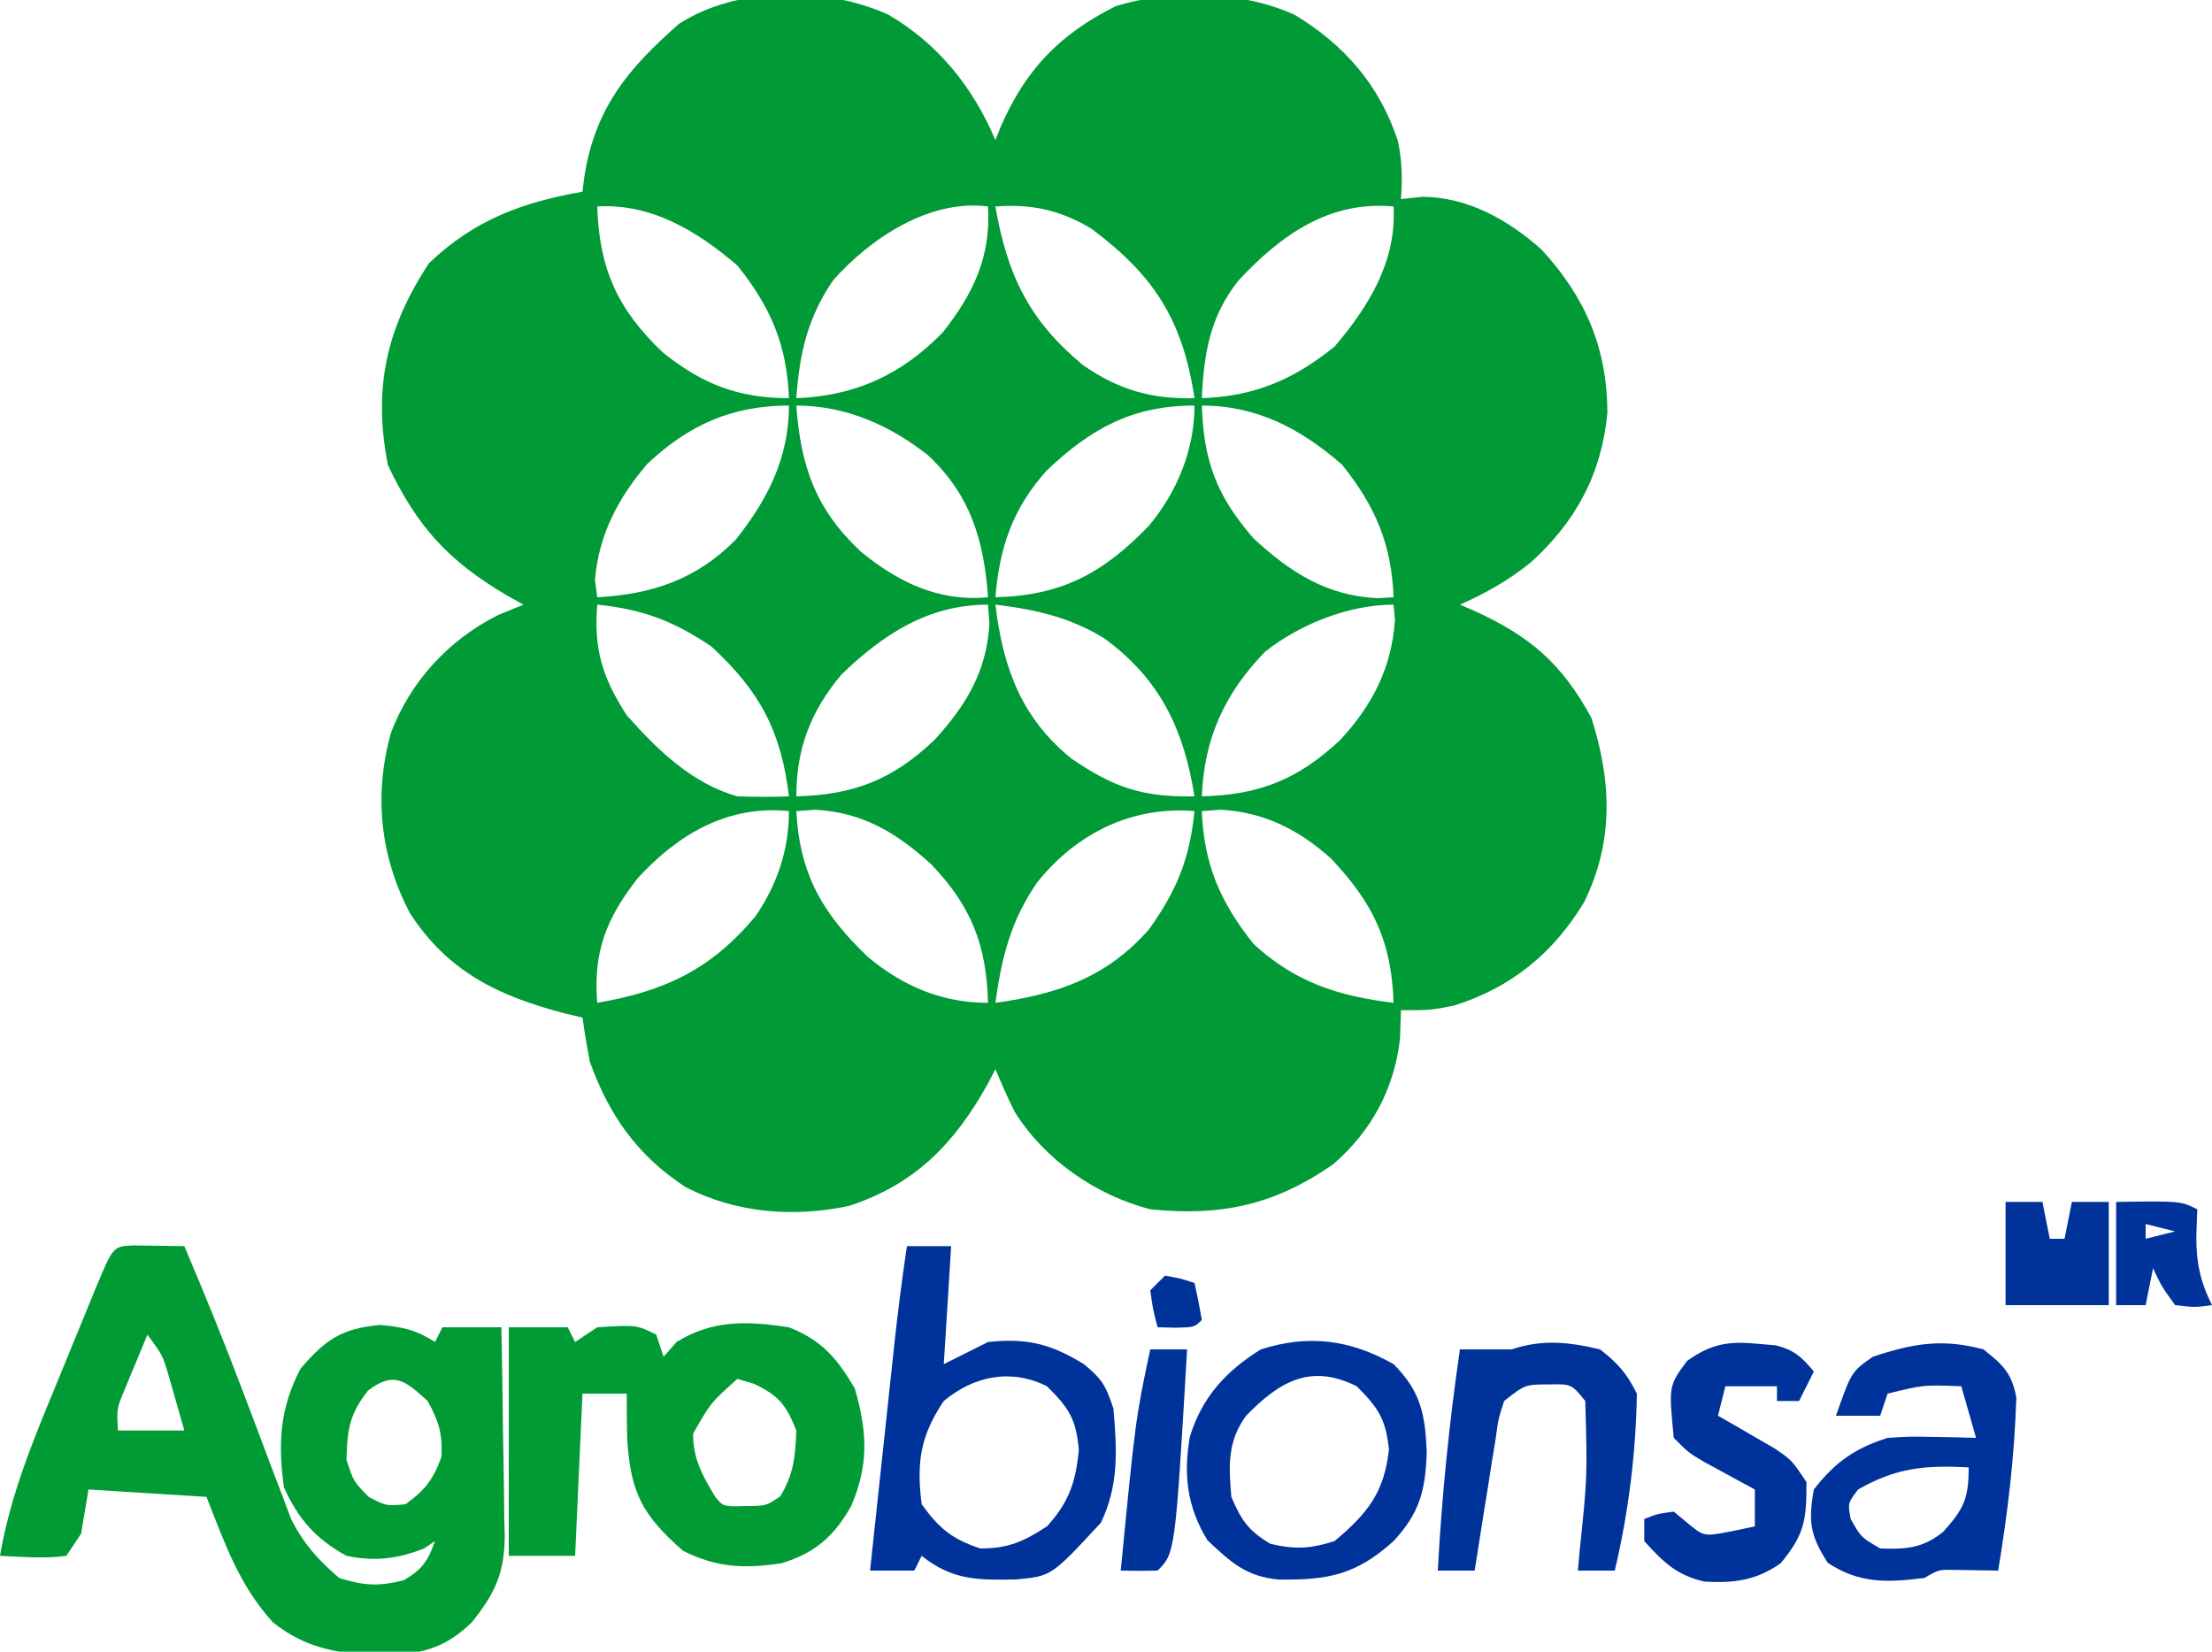
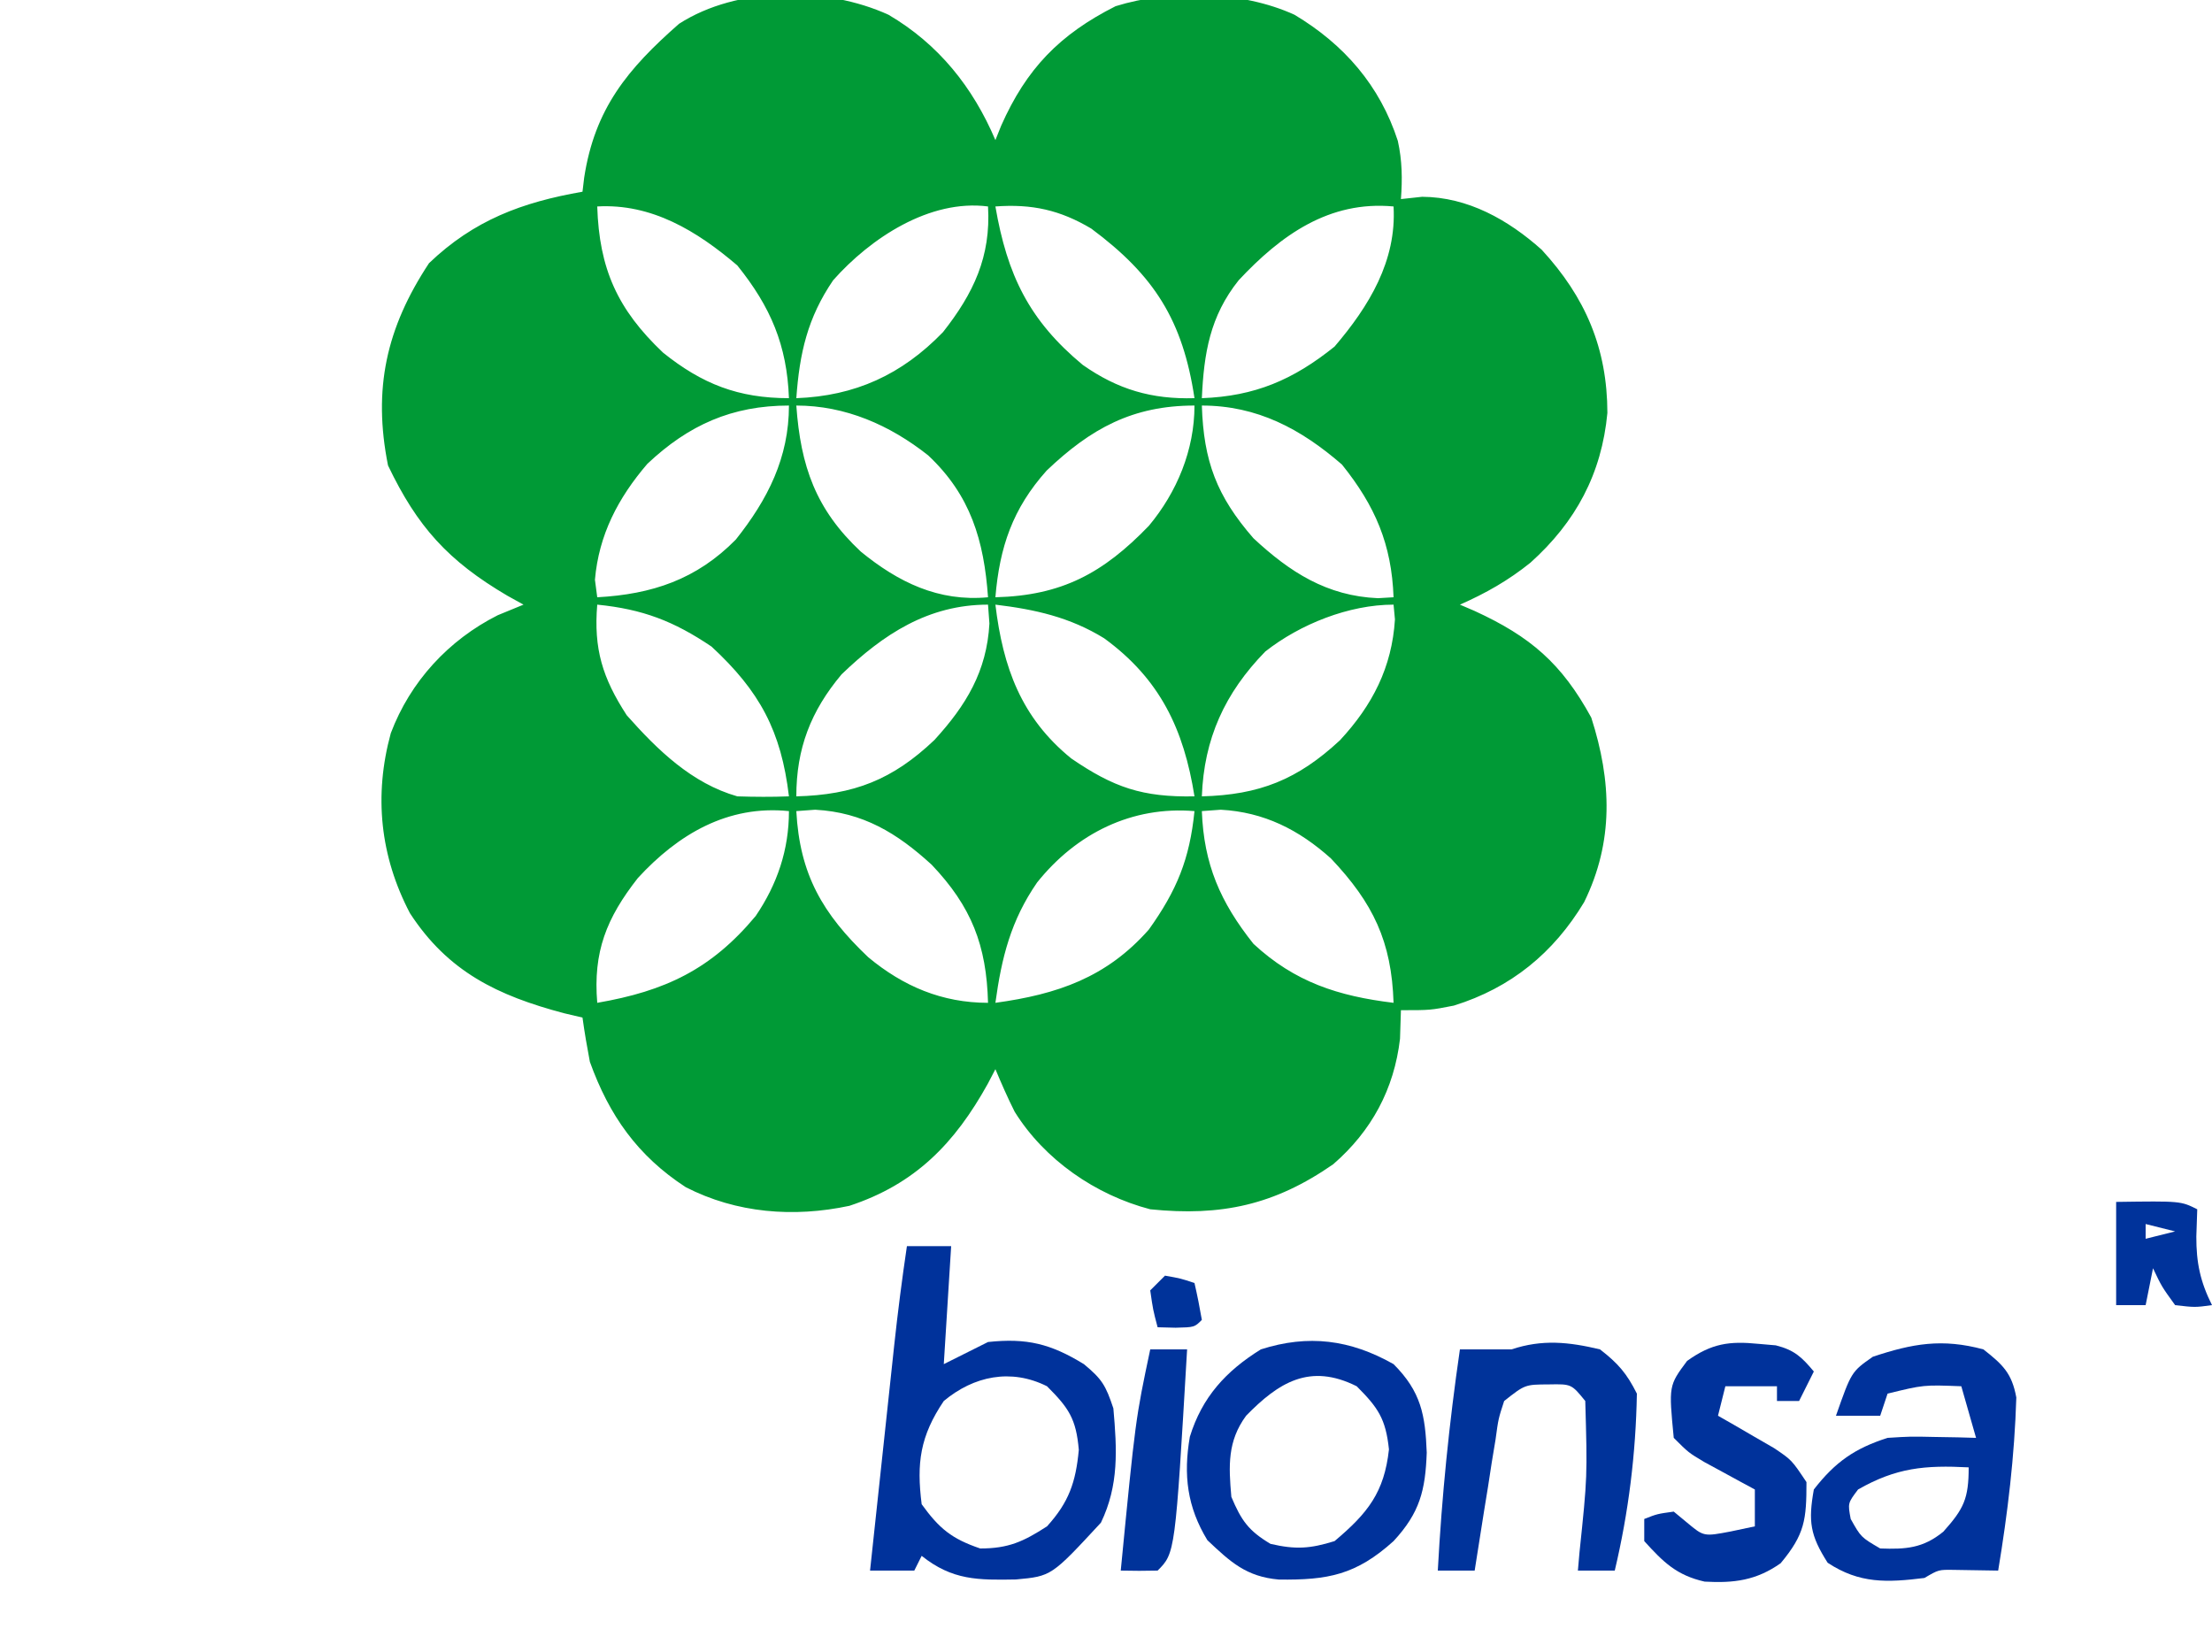
<svg xmlns="http://www.w3.org/2000/svg" version="1.1" width="300" height="224">
  <path d="M0 0 C6.788 3.987 11.446 9.814 14.5 17 C14.757 16.359 15.013 15.719 15.277 15.059 C18.71 7.304 23.219 2.663 30.801 -1.16 C38.242 -3.475 47.951 -3.249 55.062 0 C61.795 4.024 66.651 9.612 69.078 17.102 C69.671 19.77 69.704 22.284 69.5 25 C70.449 24.897 71.397 24.794 72.375 24.688 C78.582 24.725 84.044 27.805 88.59 31.867 C94.522 38.314 97.485 45.223 97.5 54 C96.726 62.259 93.211 68.79 87.062 74.312 C84.086 76.708 81.008 78.46 77.5 80 C78.152 80.28 78.805 80.559 79.477 80.848 C87.09 84.34 91.304 87.986 95.312 95.312 C98.082 103.913 98.386 112.131 94.344 120.352 C90.193 127.246 84.419 131.969 76.688 134.375 C73.5 135 73.5 135 69.5 135 C69.459 136.279 69.418 137.558 69.375 138.875 C68.579 145.702 65.518 151.386 60.312 155.895 C52.355 161.419 45.139 162.983 35.5 162 C28.102 160.067 21.172 155.297 17.113 148.77 C16.162 146.885 15.319 144.946 14.5 143 C14.16 143.652 13.819 144.305 13.469 144.977 C8.98 153.071 3.632 158.587 -5.305 161.531 C-12.846 163.141 -20.611 162.539 -27.5 159 C-34.022 154.754 -37.875 149.29 -40.5 142 C-40.879 140.008 -41.223 138.009 -41.5 136 C-42.334 135.804 -43.168 135.608 -44.027 135.406 C-52.993 133.024 -59.725 129.804 -64.902 121.844 C-68.948 114.127 -69.815 105.895 -67.5 97.438 C-64.852 90.425 -59.668 84.801 -53 81.438 C-51.845 80.963 -50.69 80.489 -49.5 80 C-50.224 79.599 -50.949 79.198 -51.695 78.785 C-59.718 74.068 -63.898 69.441 -67.875 61.125 C-69.951 50.744 -68.113 42.471 -62.312 33.688 C-56.206 27.852 -49.718 25.435 -41.5 24 C-41.425 23.371 -41.35 22.742 -41.273 22.094 C-39.835 12.732 -35.385 7.35 -28.406 1.227 C-20.463 -3.885 -8.433 -3.842 0 0 Z M-39.5 26 C-39.232 34.454 -36.756 39.968 -30.57 45.828 C-25.275 50.072 -20.372 52 -13.5 52 C-13.766 44.815 -15.979 39.62 -20.5 34 C-25.983 29.317 -32.123 25.578 -39.5 26 Z M-7.5 36 C-10.98 41.098 -12.065 45.907 -12.5 52 C-4.538 51.705 1.81 48.819 7.398 43.035 C11.529 37.786 13.901 32.809 13.5 26 C5.586 24.979 -2.442 30.298 -7.5 36 Z M14.5 26 C16.099 35.276 19.058 41.447 26.348 47.488 C31.086 50.816 35.698 52.17 41.5 52 C39.918 41.47 36.07 35.367 27.5 29 C23.261 26.476 19.448 25.638 14.5 26 Z M47.5 36 C43.596 40.883 42.776 45.919 42.5 52 C49.685 51.734 54.88 49.521 60.5 45 C65.183 39.517 68.922 33.377 68.5 26 C59.752 25.18 53.189 29.92 47.5 36 Z M-32.703 60.906 C-36.671 65.53 -39.288 70.537 -39.812 76.625 C-39.658 77.801 -39.658 77.801 -39.5 79 C-32.072 78.595 -26.027 76.588 -20.703 71.172 C-16.371 65.725 -13.5 60.072 -13.5 53 C-21.208 53 -27.109 55.625 -32.703 60.906 Z M-12.5 53 C-11.913 61.221 -9.87 67.089 -3.75 72.812 C1.324 76.951 6.77 79.631 13.5 79 C12.95 71.294 11.143 65.164 5.375 59.75 C0.166 55.633 -5.856 53 -12.5 53 Z M21.449 61.82 C16.838 66.976 15.067 72.194 14.5 79 C23.498 78.771 29.1 75.746 35.312 69.312 C39.126 64.742 41.5 59.023 41.5 53 C33.131 53 27.457 56.096 21.449 61.82 Z M42.5 53 C42.74 60.553 44.516 65.273 49.5 71 C54.447 75.602 59.463 78.824 66.375 79.125 C67.076 79.084 67.778 79.043 68.5 79 C68.234 71.811 66.017 66.627 61.5 61 C55.917 56.154 49.987 53 42.5 53 Z M-39.5 80 C-40 86.004 -38.785 89.945 -35.5 95 C-31.316 99.72 -26.677 104.235 -20.5 106 C-18.168 106.076 -15.832 106.091 -13.5 106 C-14.554 97.129 -17.467 91.731 -24 85.688 C-29.111 82.238 -33.335 80.616 -39.5 80 Z M14.5 80 C15.529 88.494 17.985 95.333 24.789 100.859 C30.543 104.795 34.434 106.133 41.5 106 C40.056 96.905 36.838 90.096 29.25 84.562 C24.584 81.693 19.893 80.653 14.5 80 Z M-6.359 89.453 C-10.544 94.432 -12.5 99.527 -12.5 106 C-4.703 105.801 0.552 103.752 6.227 98.359 C10.517 93.667 13.334 89.052 13.688 82.562 C13.626 81.717 13.564 80.871 13.5 80 C5.4 80 -0.706 84.013 -6.359 89.453 Z M51.102 86.359 C45.602 91.994 42.789 98.197 42.5 106 C50.313 105.801 55.495 103.724 61.227 98.395 C65.634 93.65 68.281 88.509 68.688 82 C68.626 81.34 68.564 80.68 68.5 80 C62.453 80 55.82 82.647 51.102 86.359 Z M-33.992 117.078 C-38.256 122.512 -40.075 127.102 -39.5 134 C-30.282 132.411 -24.041 129.461 -18.012 122.227 C-15.07 117.893 -13.5 113.231 -13.5 108 C-21.791 107.15 -28.527 111.13 -33.992 117.078 Z M-12.5 108 C-12.041 116.574 -8.953 121.919 -2.75 127.812 C2.012 131.77 7.277 134 13.5 134 C13.301 126.203 11.252 120.948 5.859 115.273 C1.167 110.983 -3.448 108.166 -9.938 107.812 C-10.783 107.874 -11.629 107.936 -12.5 108 Z M20.156 117.68 C16.599 122.829 15.344 127.849 14.5 134 C22.917 132.844 29.577 130.566 35.312 124.062 C39.103 118.755 40.848 114.519 41.5 108 C33.041 107.295 25.503 110.996 20.156 117.68 Z M42.5 108 C42.767 115.205 45 120.347 49.5 126 C55.104 131.198 61.016 133.094 68.5 134 C68.236 125.683 65.733 120.478 60.016 114.43 C55.656 110.515 50.921 108.132 45.062 107.812 C44.217 107.874 43.371 107.936 42.5 108 Z " fill="#009A36" transform="translate(120.5,2)" />
-   <path d="M0 0 C3.467 0.049 3.467 0.049 6.934 0.098 C9.626 6.428 12.22 12.783 14.652 19.219 C15.11 20.421 15.568 21.623 16.039 22.861 C16.741 24.711 17.443 26.561 18.131 28.417 C18.813 30.251 19.514 32.079 20.215 33.906 C20.618 34.977 21.021 36.047 21.436 37.15 C23.152 40.527 25.074 42.631 27.934 45.098 C31.309 46.152 33.26 46.266 36.684 45.41 C39.238 43.92 39.93 42.836 40.934 40.098 C40.439 40.428 39.944 40.758 39.434 41.098 C35.865 42.525 32.668 42.884 28.934 42.098 C24.737 39.799 22.399 37.126 20.434 32.785 C19.621 26.795 19.877 22.136 22.684 16.723 C26.064 12.779 28.269 11.244 33.496 10.785 C36.608 11.068 38.343 11.44 40.934 13.098 C41.264 12.438 41.594 11.778 41.934 11.098 C44.574 11.098 47.214 11.098 49.934 11.098 C50.033 15.83 50.105 20.561 50.153 25.294 C50.173 26.903 50.201 28.511 50.235 30.119 C50.284 32.437 50.307 34.755 50.324 37.074 C50.345 37.787 50.366 38.5 50.387 39.234 C50.389 44.349 49.111 47.145 45.934 51.098 C42.049 54.883 38.808 55.416 33.559 55.598 C27.974 55.413 23.35 54.674 18.934 51.098 C14.336 46.034 12.427 40.401 9.934 34.098 C4.654 33.768 -0.626 33.438 -6.066 33.098 C-6.396 35.078 -6.726 37.058 -7.066 39.098 C-7.726 40.088 -8.386 41.078 -9.066 42.098 C-12.074 42.505 -15.04 42.227 -18.066 42.098 C-16.67 33.887 -13.585 26.454 -10.416 18.802 C-9.496 16.578 -8.586 14.35 -7.678 12.121 C-7.098 10.707 -6.518 9.293 -5.938 7.879 C-5.665 7.212 -5.392 6.546 -5.11 5.859 C-2.733 0.129 -2.733 0.129 0 0 Z M1.934 12.098 C1.261 13.699 0.595 15.304 -0.066 16.91 C-0.438 17.803 -0.809 18.697 -1.191 19.617 C-2.233 22.131 -2.233 22.131 -2.066 25.098 C0.904 25.098 3.874 25.098 6.934 25.098 C6.482 23.492 6.022 21.888 5.559 20.285 C5.303 19.392 5.048 18.499 4.785 17.578 C3.981 14.893 3.981 14.893 1.934 12.098 Z M31.871 19.66 C29.321 22.868 29.005 25.026 28.934 29.098 C29.89 32.027 29.89 32.027 31.934 34.098 C34.32 35.342 34.32 35.342 36.934 35.098 C39.578 33.188 40.707 31.728 41.809 28.66 C41.961 25.531 41.447 23.837 39.934 21.098 C36.906 18.354 35.383 16.999 31.871 19.66 Z " fill="#009B35" transform="translate(18.066,168.902)" />
-   <path d="M0 0 C2.64 0 5.28 0 8 0 C8.33 0.66 8.66 1.32 9 2 C9.99 1.34 10.98 0.68 12 0 C17.345 -0.327 17.345 -0.327 20 1 C20.33 1.99 20.66 2.98 21 4 C21.866 3.01 21.866 3.01 22.75 2 C27.694 -1.042 32.343 -0.854 38 0 C42.467 1.768 44.535 4.204 46.938 8.312 C48.632 14.194 48.845 18.658 46.438 24.25 C44.12 28.353 41.528 30.625 37 32 C31.952 32.768 28.224 32.612 23.625 30.312 C18.198 25.532 16.564 22.569 16.078 15.402 C16.009 13.269 16 11.134 16 9 C14.02 9 12.04 9 10 9 C9.67 16.26 9.34 23.52 9 31 C6.03 31 3.06 31 0 31 C0 20.77 0 10.54 0 0 Z M31 7 C27.371 10.255 27.371 10.255 25 14.438 C25 17.908 26.255 20.047 28 23 C29.105 24.32 29.105 24.32 31.875 24.25 C34.898 24.236 34.898 24.236 36.812 22.938 C38.641 19.954 38.88 17.473 39 14 C37.609 10.522 36.689 9.336 33.312 7.688 C32.168 7.347 32.168 7.347 31 7 Z " fill="#009B35" transform="translate(69,180)" />
  <path d="M0 0 C1.98 0 3.96 0 6 0 C5.67 5.28 5.34 10.56 5 16 C6.98 15.01 8.96 14.02 11 13 C16.258 12.437 19.504 13.241 24 16 C26.466 18.041 26.957 18.87 28 22 C28.49 27.565 28.768 32.407 26.312 37.5 C19.596 44.761 19.596 44.761 14.793 45.203 C9.685 45.295 6.17 45.336 2 42 C1.67 42.66 1.34 43.32 1 44 C-0.98 44 -2.96 44 -5 44 C-4.45 38.859 -3.899 33.717 -3.346 28.576 C-3.158 26.83 -2.971 25.083 -2.784 23.336 C-2.515 20.816 -2.244 18.297 -1.973 15.777 C-1.89 15.004 -1.808 14.231 -1.723 13.434 C-1.237 8.94 -0.665 4.471 0 0 Z M5 21 C1.785 25.766 1.292 29.427 2 35 C4.398 38.315 6.071 39.684 9.938 41 C13.779 41 15.785 40.072 19 38 C21.957 34.737 22.904 32.034 23.312 27.625 C22.949 23.407 21.951 21.951 19 19 C14.103 16.552 9.07 17.608 5 21 Z " fill="#00329B" transform="translate(123,169)" />
  <path d="M0 0 C2.613 2.06 3.856 3.21 4.461 6.523 C4.222 14.454 3.297 22.173 2 30 C-0.018 29.967 -2.036 29.935 -4.055 29.902 C-6.082 29.874 -6.082 29.874 -8 31 C-13.06 31.627 -16.794 31.796 -21.125 28.938 C-23.502 25.214 -23.775 23.342 -23 19 C-20.095 15.266 -17.458 13.428 -13 12 C-9.887 11.805 -9.887 11.805 -6.688 11.875 C-5.619 11.893 -4.55 11.911 -3.449 11.93 C-2.641 11.953 -1.833 11.976 -1 12 C-1.66 9.69 -2.32 7.38 -3 5 C-8.106 4.802 -8.106 4.802 -13 6 C-13.33 6.99 -13.66 7.98 -14 9 C-15.98 9 -17.96 9 -20 9 C-17.903 3.032 -17.903 3.032 -15 1 C-9.625 -0.792 -5.601 -1.508 0 0 Z M-17 19 C-18.402 20.855 -18.402 20.855 -18 23 C-16.607 25.477 -16.607 25.477 -14 27 C-10.533 27.126 -8.194 26.976 -5.438 24.723 C-2.653 21.613 -2 20.245 -2 16 C-7.911 15.689 -11.812 16.035 -17 19 Z " fill="#00329B" transform="translate(269,183)" />
  <path d="M0 0 C3.728 3.728 4.304 6.902 4.5 12 C4.316 17.118 3.57 20.141 0 24 C-5.081 28.585 -8.905 29.302 -15.562 29.215 C-19.991 28.825 -22.124 26.828 -25.25 23.875 C-27.989 19.376 -28.525 15.037 -27.629 9.852 C-25.972 4.481 -22.75 0.952 -18 -2 C-11.547 -4.063 -5.875 -3.325 0 0 Z M-20 7 C-22.542 10.467 -22.368 13.799 -22 18 C-20.647 21.204 -19.677 22.597 -16.688 24.375 C-13.307 25.161 -11.322 25.038 -8 24 C-3.495 20.212 -1.261 17.393 -0.625 11.562 C-1.061 7.418 -2.091 5.909 -5 3 C-11.365 -0.183 -15.584 2.481 -20 7 Z " fill="#00329B" transform="translate(189,185)" />
  <path d="M0 0 C2.452 1.901 3.629 3.259 5 6 C4.858 14.131 3.876 22.094 2 30 C0.35 30 -1.3 30 -3 30 C-2.928 29.178 -2.856 28.355 -2.781 27.508 C-1.71 17.259 -1.71 17.259 -2 7 C-3.878 4.693 -3.878 4.693 -6.938 4.75 C-10.173 4.765 -10.173 4.765 -13 7 C-13.785 9.403 -13.785 9.403 -14.168 12.227 C-14.339 13.258 -14.51 14.289 -14.686 15.352 C-14.851 16.432 -15.017 17.512 -15.188 18.625 C-15.365 19.713 -15.542 20.801 -15.725 21.922 C-16.161 24.613 -16.586 27.305 -17 30 C-18.65 30 -20.3 30 -22 30 C-21.456 19.907 -20.461 10.002 -19 0 C-16.667 0 -14.333 0 -12 0 C-7.839 -1.387 -4.244 -1.013 0 0 Z " fill="#00339A" transform="translate(217,183)" />
  <path d="M0 0 C1.16 0.101 1.16 0.101 2.344 0.203 C4.868 0.843 5.849 1.781 7.5 3.75 C6.84 5.07 6.18 6.39 5.5 7.75 C4.51 7.75 3.52 7.75 2.5 7.75 C2.5 7.09 2.5 6.43 2.5 5.75 C0.19 5.75 -2.12 5.75 -4.5 5.75 C-4.83 7.07 -5.16 8.39 -5.5 9.75 C-4.801 10.148 -4.103 10.547 -3.383 10.957 C-2.018 11.752 -2.018 11.752 -0.625 12.562 C0.732 13.346 0.732 13.346 2.117 14.145 C4.5 15.75 4.5 15.75 6.5 18.75 C6.5 23.843 6.291 25.801 3 29.75 C-0.3 32.082 -3.325 32.469 -7.309 32.246 C-11.115 31.384 -12.894 29.624 -15.5 26.75 C-15.5 25.76 -15.5 24.77 -15.5 23.75 C-13.75 23.062 -13.75 23.062 -11.5 22.75 C-10.902 23.245 -10.304 23.74 -9.688 24.25 C-7.423 26.141 -7.423 26.141 -3.75 25.438 C-2.678 25.211 -1.605 24.984 -0.5 24.75 C-0.5 23.1 -0.5 21.45 -0.5 19.75 C-1.126 19.412 -1.753 19.075 -2.398 18.727 C-3.216 18.281 -4.033 17.835 -4.875 17.375 C-5.687 16.934 -6.499 16.493 -7.336 16.039 C-9.5 14.75 -9.5 14.75 -11.5 12.75 C-12.185 5.671 -12.185 5.671 -9.688 2.312 C-6.355 -0.068 -3.963 -0.396 0 0 Z " fill="#00329B" transform="translate(238.5,182.25)" />
-   <path d="M0 0 C1.65 0 3.3 0 5 0 C5.33 1.65 5.66 3.3 6 5 C6.66 5 7.32 5 8 5 C8.33 3.35 8.66 1.7 9 0 C10.65 0 12.3 0 14 0 C14 4.62 14 9.24 14 14 C9.38 14 4.76 14 0 14 C0 9.38 0 4.76 0 0 Z " fill="#00339A" transform="translate(272,163)" />
  <path d="M0 0 C1.65 0 3.3 0 5 0 C3.383 27.617 3.383 27.617 1 30 C-0.666 30.041 -2.334 30.043 -4 30 C-2 9.468 -2 9.468 0 0 Z " fill="#00339A" transform="translate(156,183)" />
  <path d="M0 0 C8.75 -0.125 8.75 -0.125 11 1 C10.959 2.217 10.918 3.434 10.875 4.688 C10.862 8.219 11.4 10.8 13 14 C10.688 14.312 10.688 14.312 8 14 C6.188 11.5 6.188 11.5 5 9 C4.67 10.65 4.34 12.3 4 14 C2.68 14 1.36 14 0 14 C0 9.38 0 4.76 0 0 Z M4 3 C4 3.66 4 4.32 4 5 C5.32 4.67 6.64 4.34 8 4 C6.68 3.67 5.36 3.34 4 3 Z " fill="#00339B" transform="translate(287,163)" />
  <path d="M0 0 C2.125 0.375 2.125 0.375 4 1 C4.382 2.656 4.714 4.325 5 6 C4 7 4 7 1.438 7.062 C0.231 7.032 0.231 7.032 -1 7 C-1.625 4.625 -1.625 4.625 -2 2 C-1.34 1.34 -0.68 0.68 0 0 Z " fill="#00339A" transform="translate(158,173)" />
</svg>